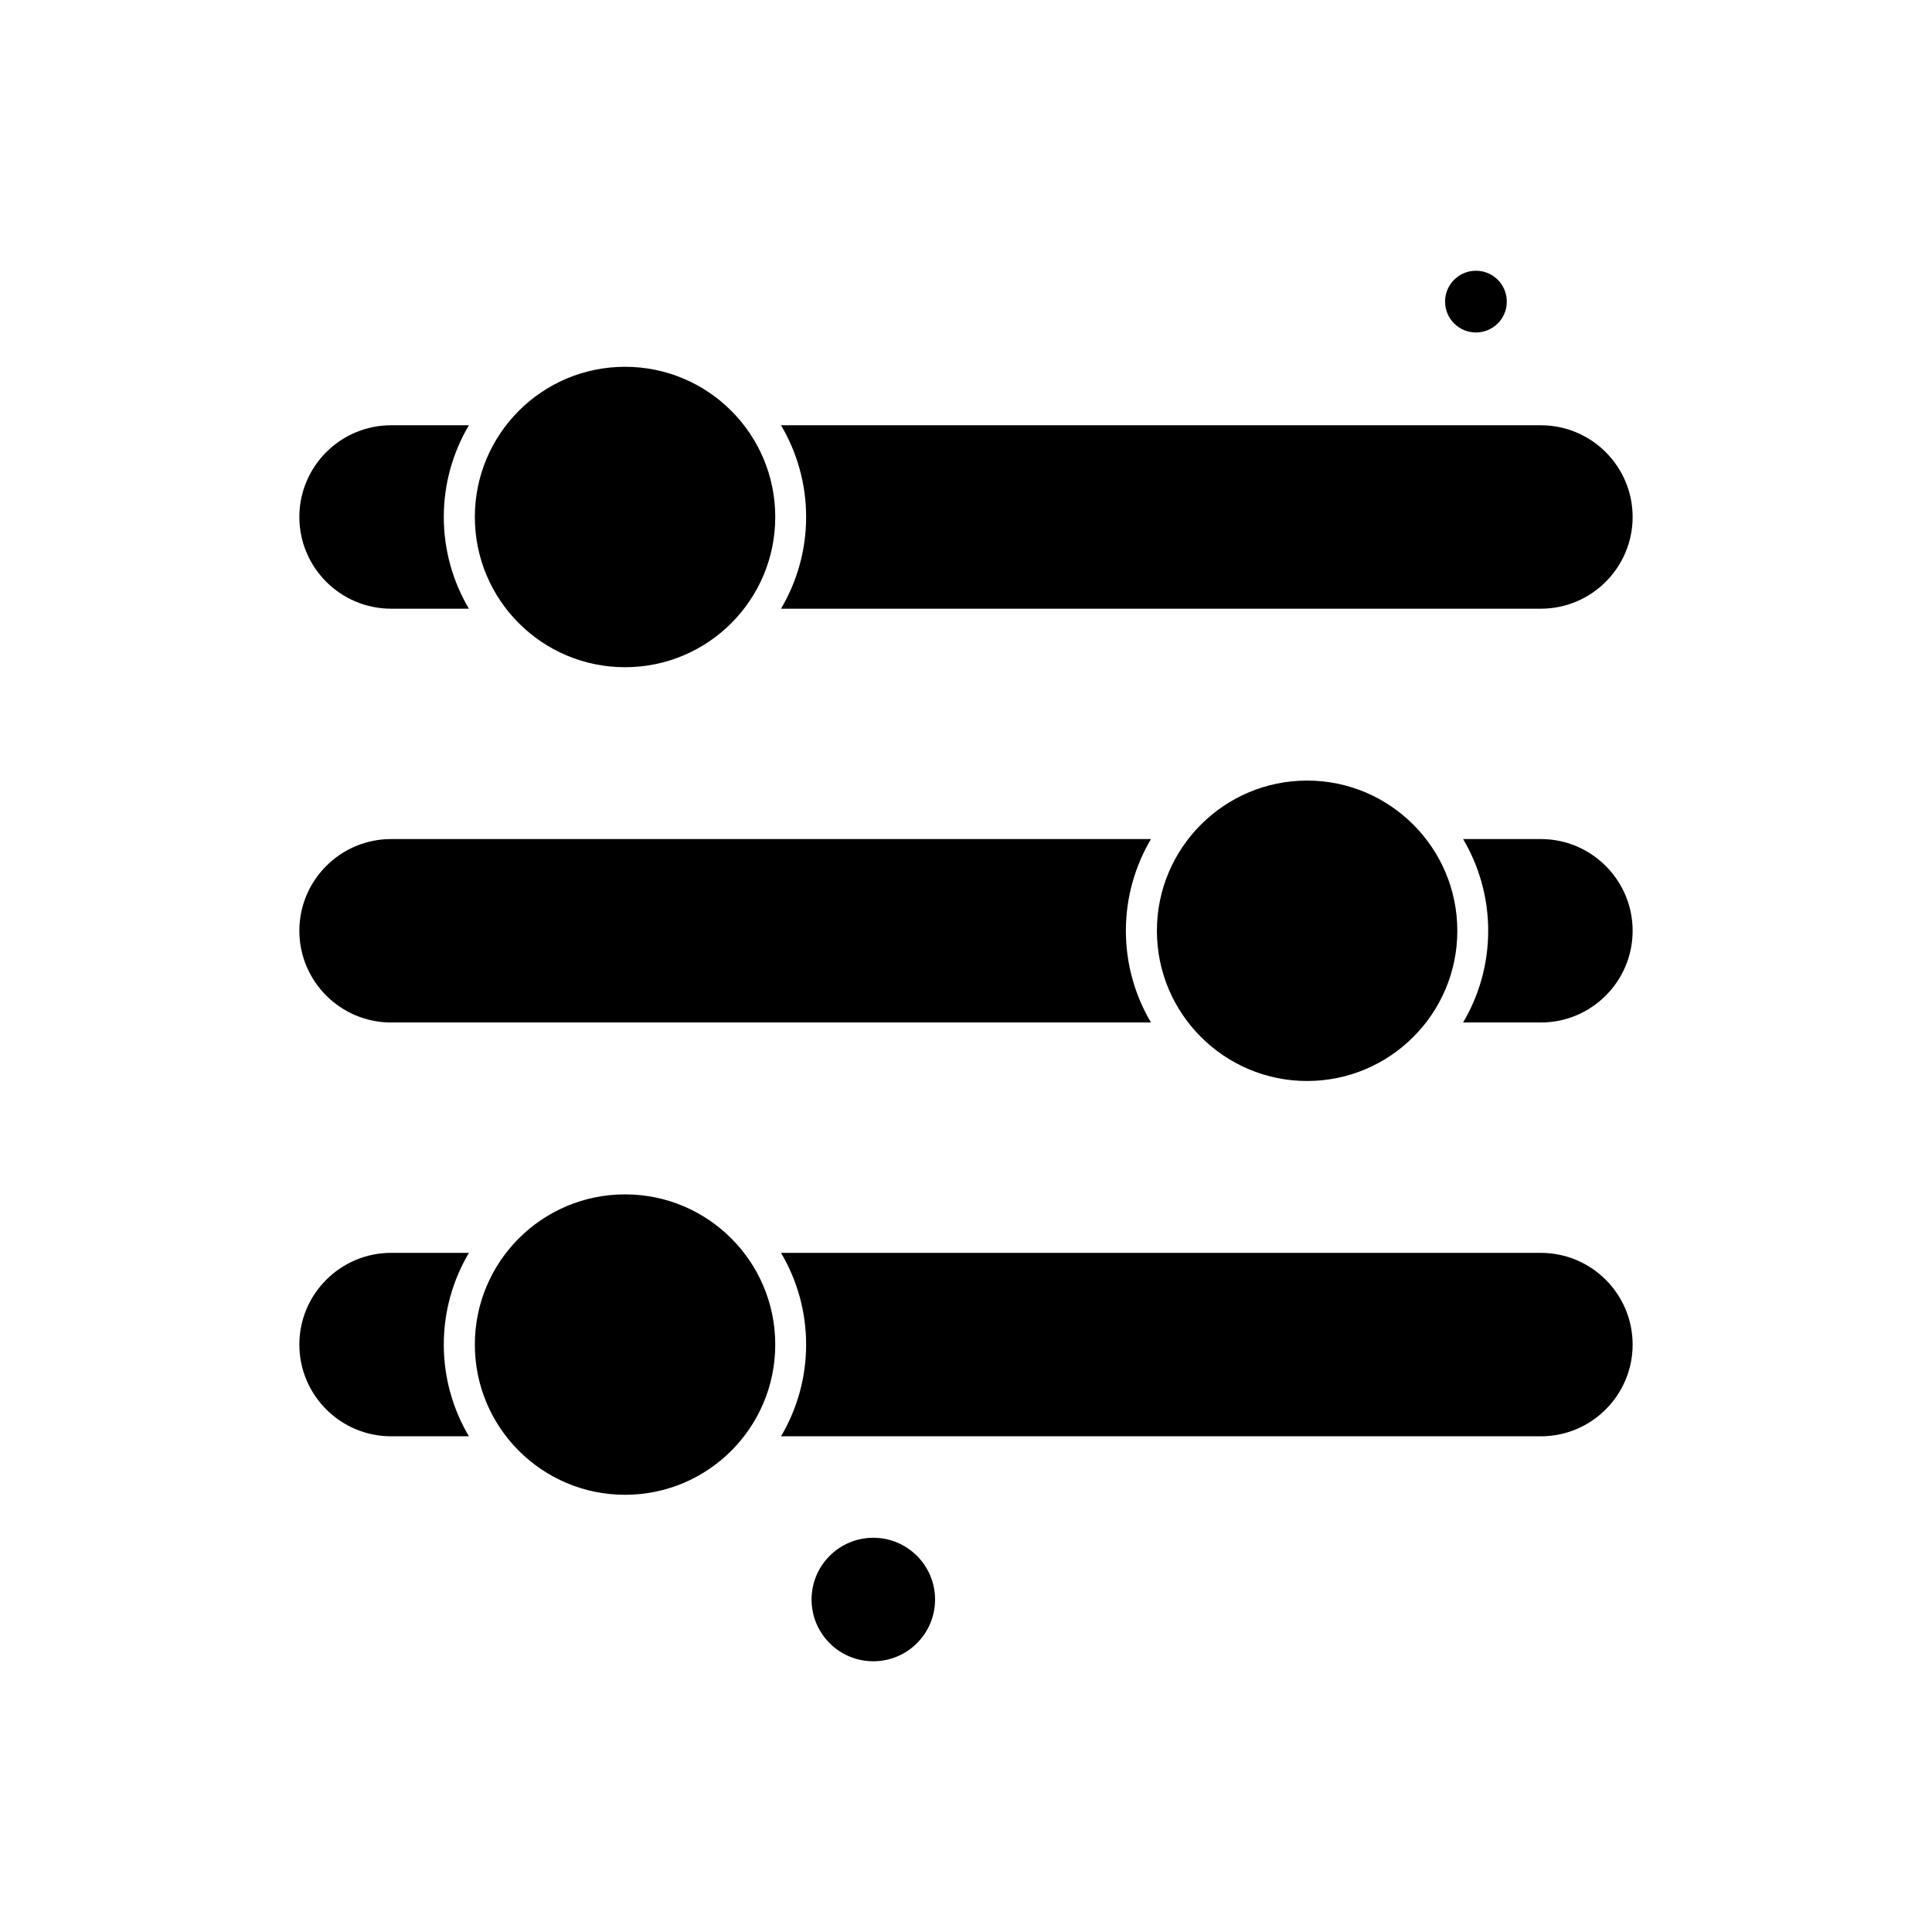
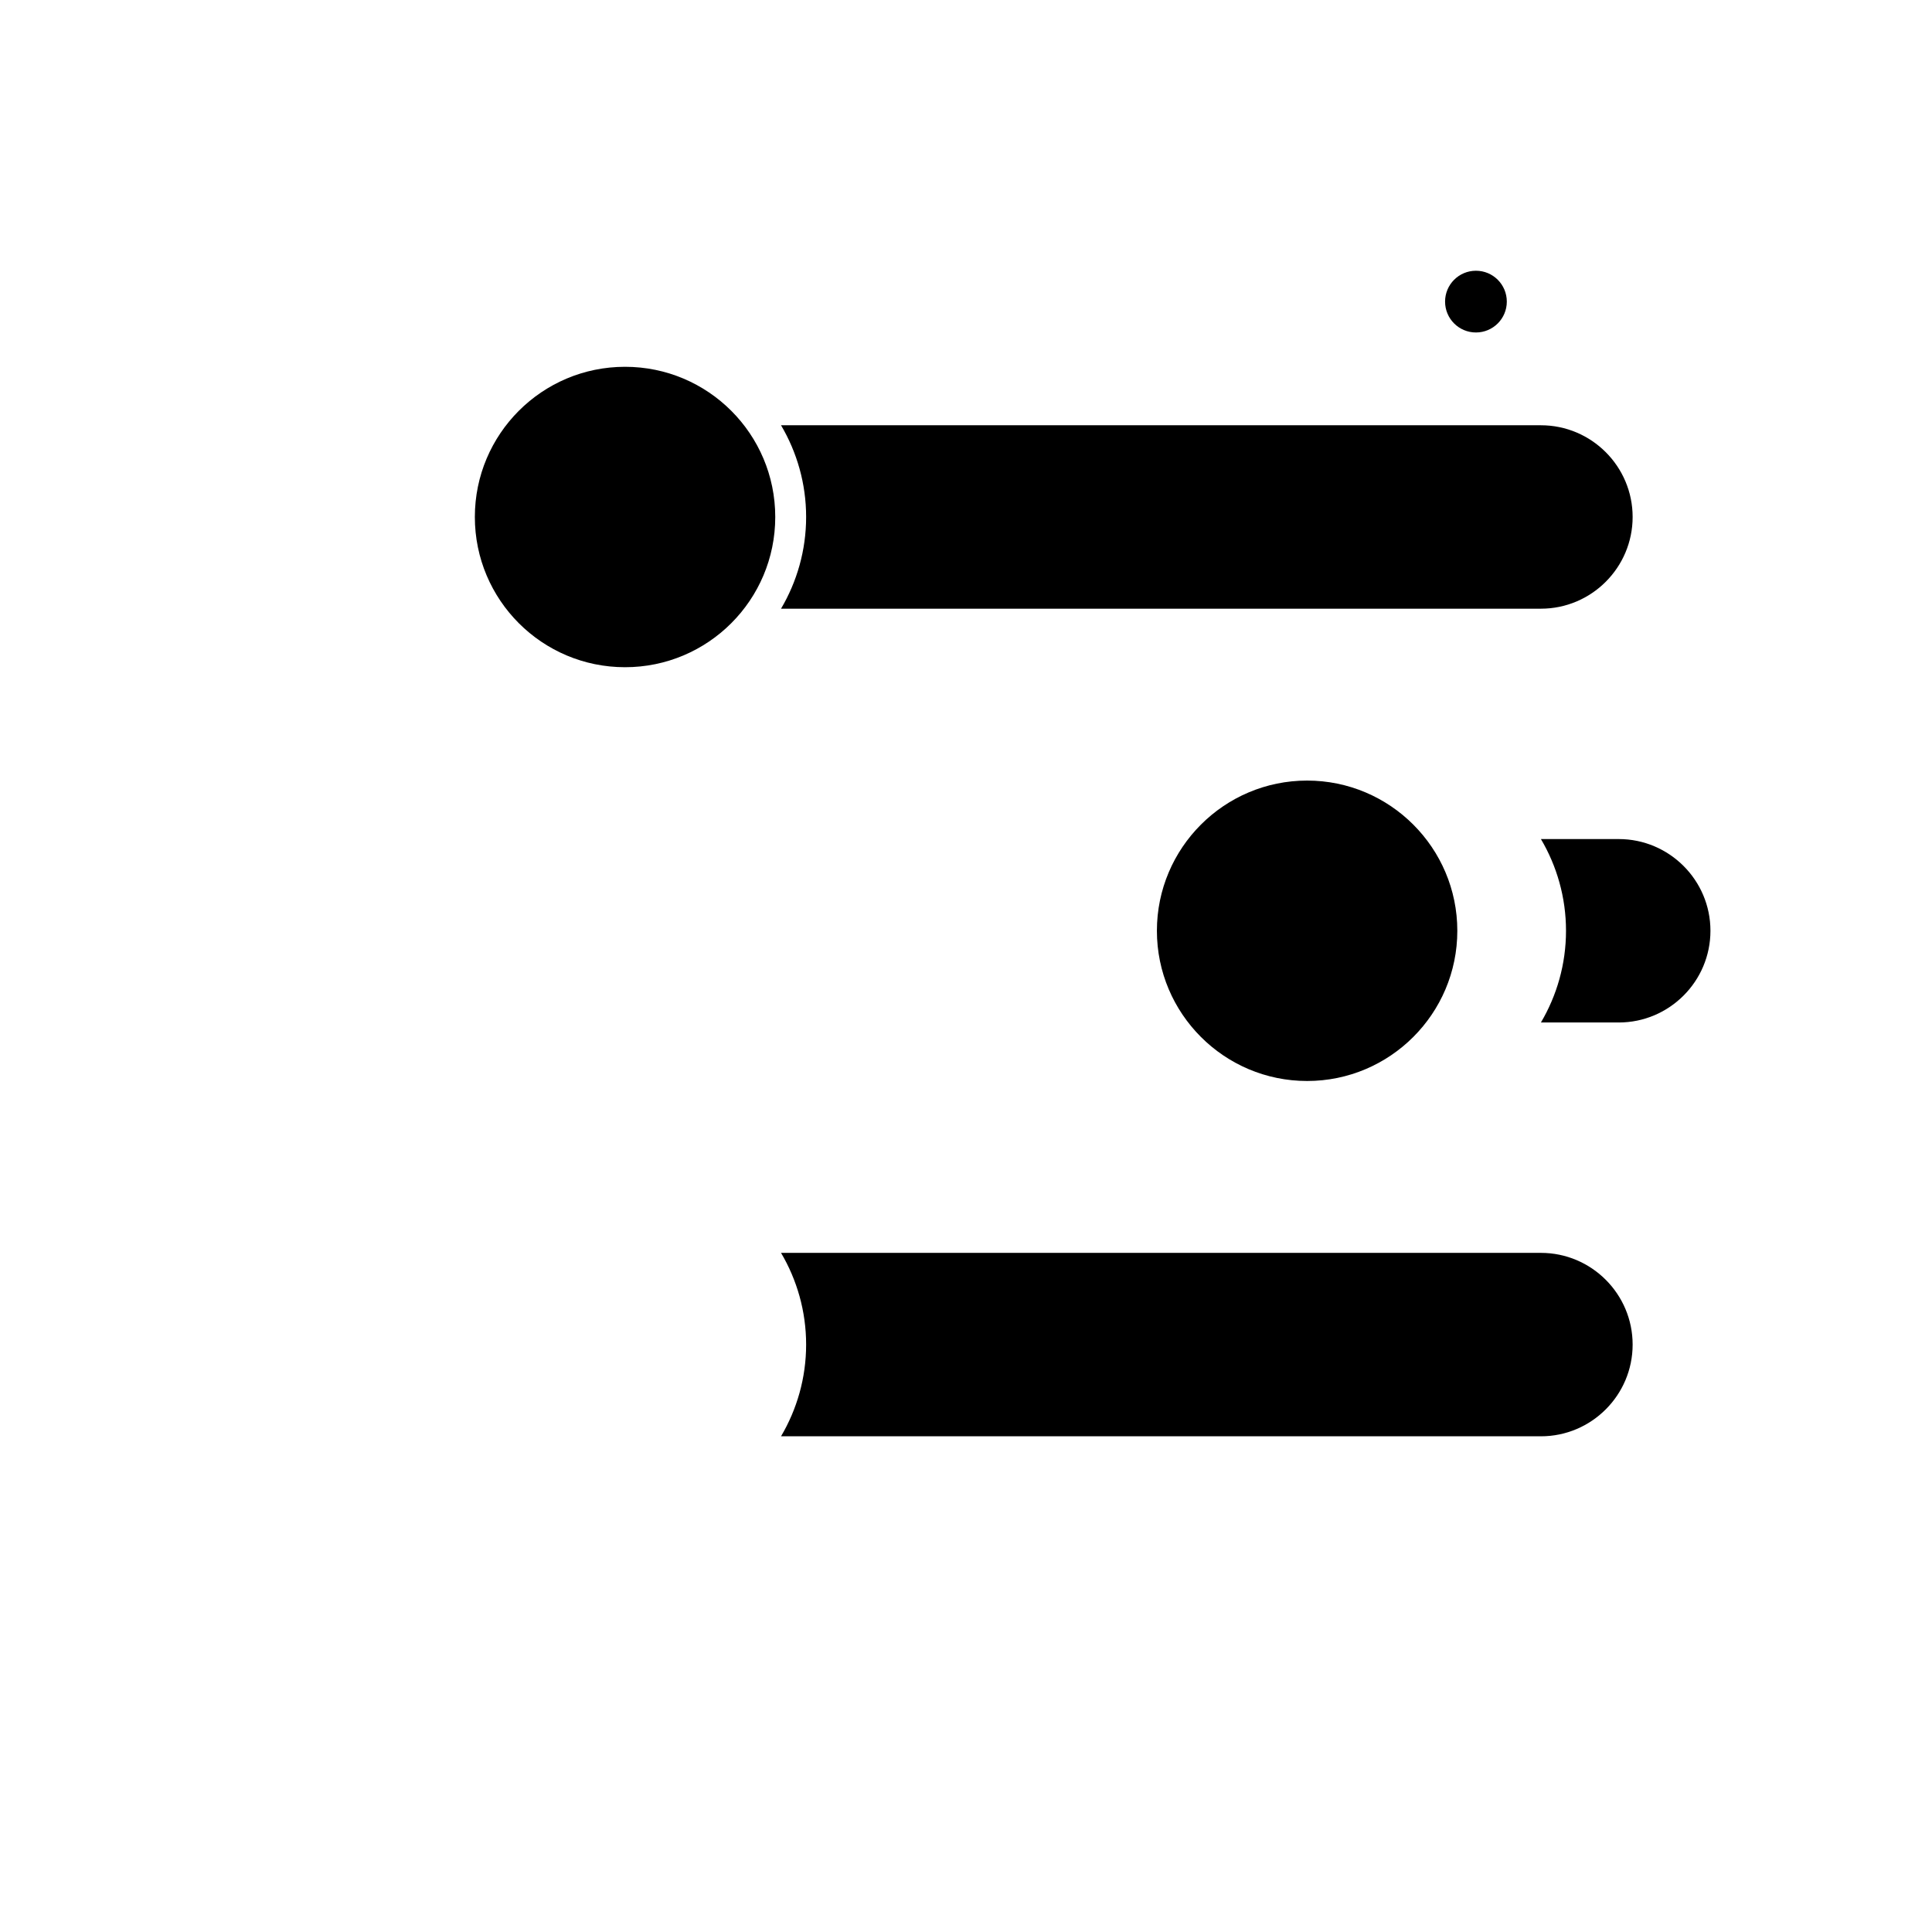
<svg xmlns="http://www.w3.org/2000/svg" fill="#000000" width="800px" height="800px" version="1.1" viewBox="144 144 512 512">
  <g fill-rule="evenodd">
-     <path d="m247.64 366.36c-13.395 0-24.309 10.91-24.309 24.305s10.91 24.305 24.309 24.305h201.38c-4.211-7.129-6.652-15.453-6.652-24.305 0-8.852 2.441-17.176 6.652-24.305z" />
    <path d="m490.4 350.86c-21.965 0-39.809 17.848-39.809 39.809 0 21.961 17.844 39.805 39.809 39.805 21.961 0 39.805-17.844 39.805-39.805 0-21.961-17.844-39.809-39.805-39.809z" />
-     <path d="m349.45 500.33c0 21.984-17.82 39.805-39.805 39.805s-39.805-17.82-39.805-39.805 17.82-39.809 39.805-39.809 39.805 17.824 39.805 39.809" />
    <path d="m552.36 476.02h-201.38c4.211 7.129 6.652 15.453 6.652 24.305s-2.441 17.176-6.652 24.309h201.38c13.395 0 24.305-10.91 24.305-24.305s-10.906-24.305-24.305-24.305z" />
-     <path d="m247.64 476.02c-13.395 0-24.309 10.91-24.309 24.305 0 13.398 10.91 24.309 24.309 24.309h20.621c-4.211-7.133-6.652-15.453-6.652-24.305 0-8.852 2.441-17.176 6.652-24.305h-20.621z" />
    <path d="m543.32 223.93c0 4.519-3.66 8.18-8.18 8.18s-8.18-3.66-8.18-8.18c0-4.519 3.66-8.18 8.18-8.18s8.18 3.66 8.18 8.18" />
    <path d="m552.36 256.7h-201.38c4.211 7.129 6.652 15.453 6.652 24.305 0 8.852-2.441 17.176-6.652 24.305h201.38c13.395 0 24.305-10.91 24.305-24.305 0-13.395-10.906-24.305-24.305-24.305z" />
-     <path d="m391.8 567.89c0 9.039-7.328 16.363-16.363 16.363-9.039 0-16.363-7.324-16.363-16.363 0-9.035 7.324-16.363 16.363-16.363 9.035 0 16.363 7.328 16.363 16.363" />
-     <path d="m552.36 366.36h-20.621c4.211 7.129 6.648 15.453 6.648 24.305 0 8.852-2.438 17.176-6.648 24.305h20.621c13.395 0 24.305-10.906 24.305-24.305 0-13.395-10.906-24.305-24.305-24.305z" />
+     <path d="m552.36 366.36c4.211 7.129 6.648 15.453 6.648 24.305 0 8.852-2.438 17.176-6.648 24.305h20.621c13.395 0 24.305-10.906 24.305-24.305 0-13.395-10.906-24.305-24.305-24.305z" />
    <path d="m349.45 281.01c0 21.984-17.82 39.809-39.805 39.809s-39.805-17.824-39.805-39.809c0-21.984 17.82-39.805 39.805-39.805s39.805 17.82 39.805 39.805" />
-     <path d="m247.64 256.7c-13.395 0-24.309 10.906-24.309 24.305 0 13.395 10.91 24.305 24.309 24.305h20.621c-4.211-7.129-6.652-15.453-6.652-24.305 0-8.852 2.441-17.176 6.652-24.305z" />
  </g>
</svg>